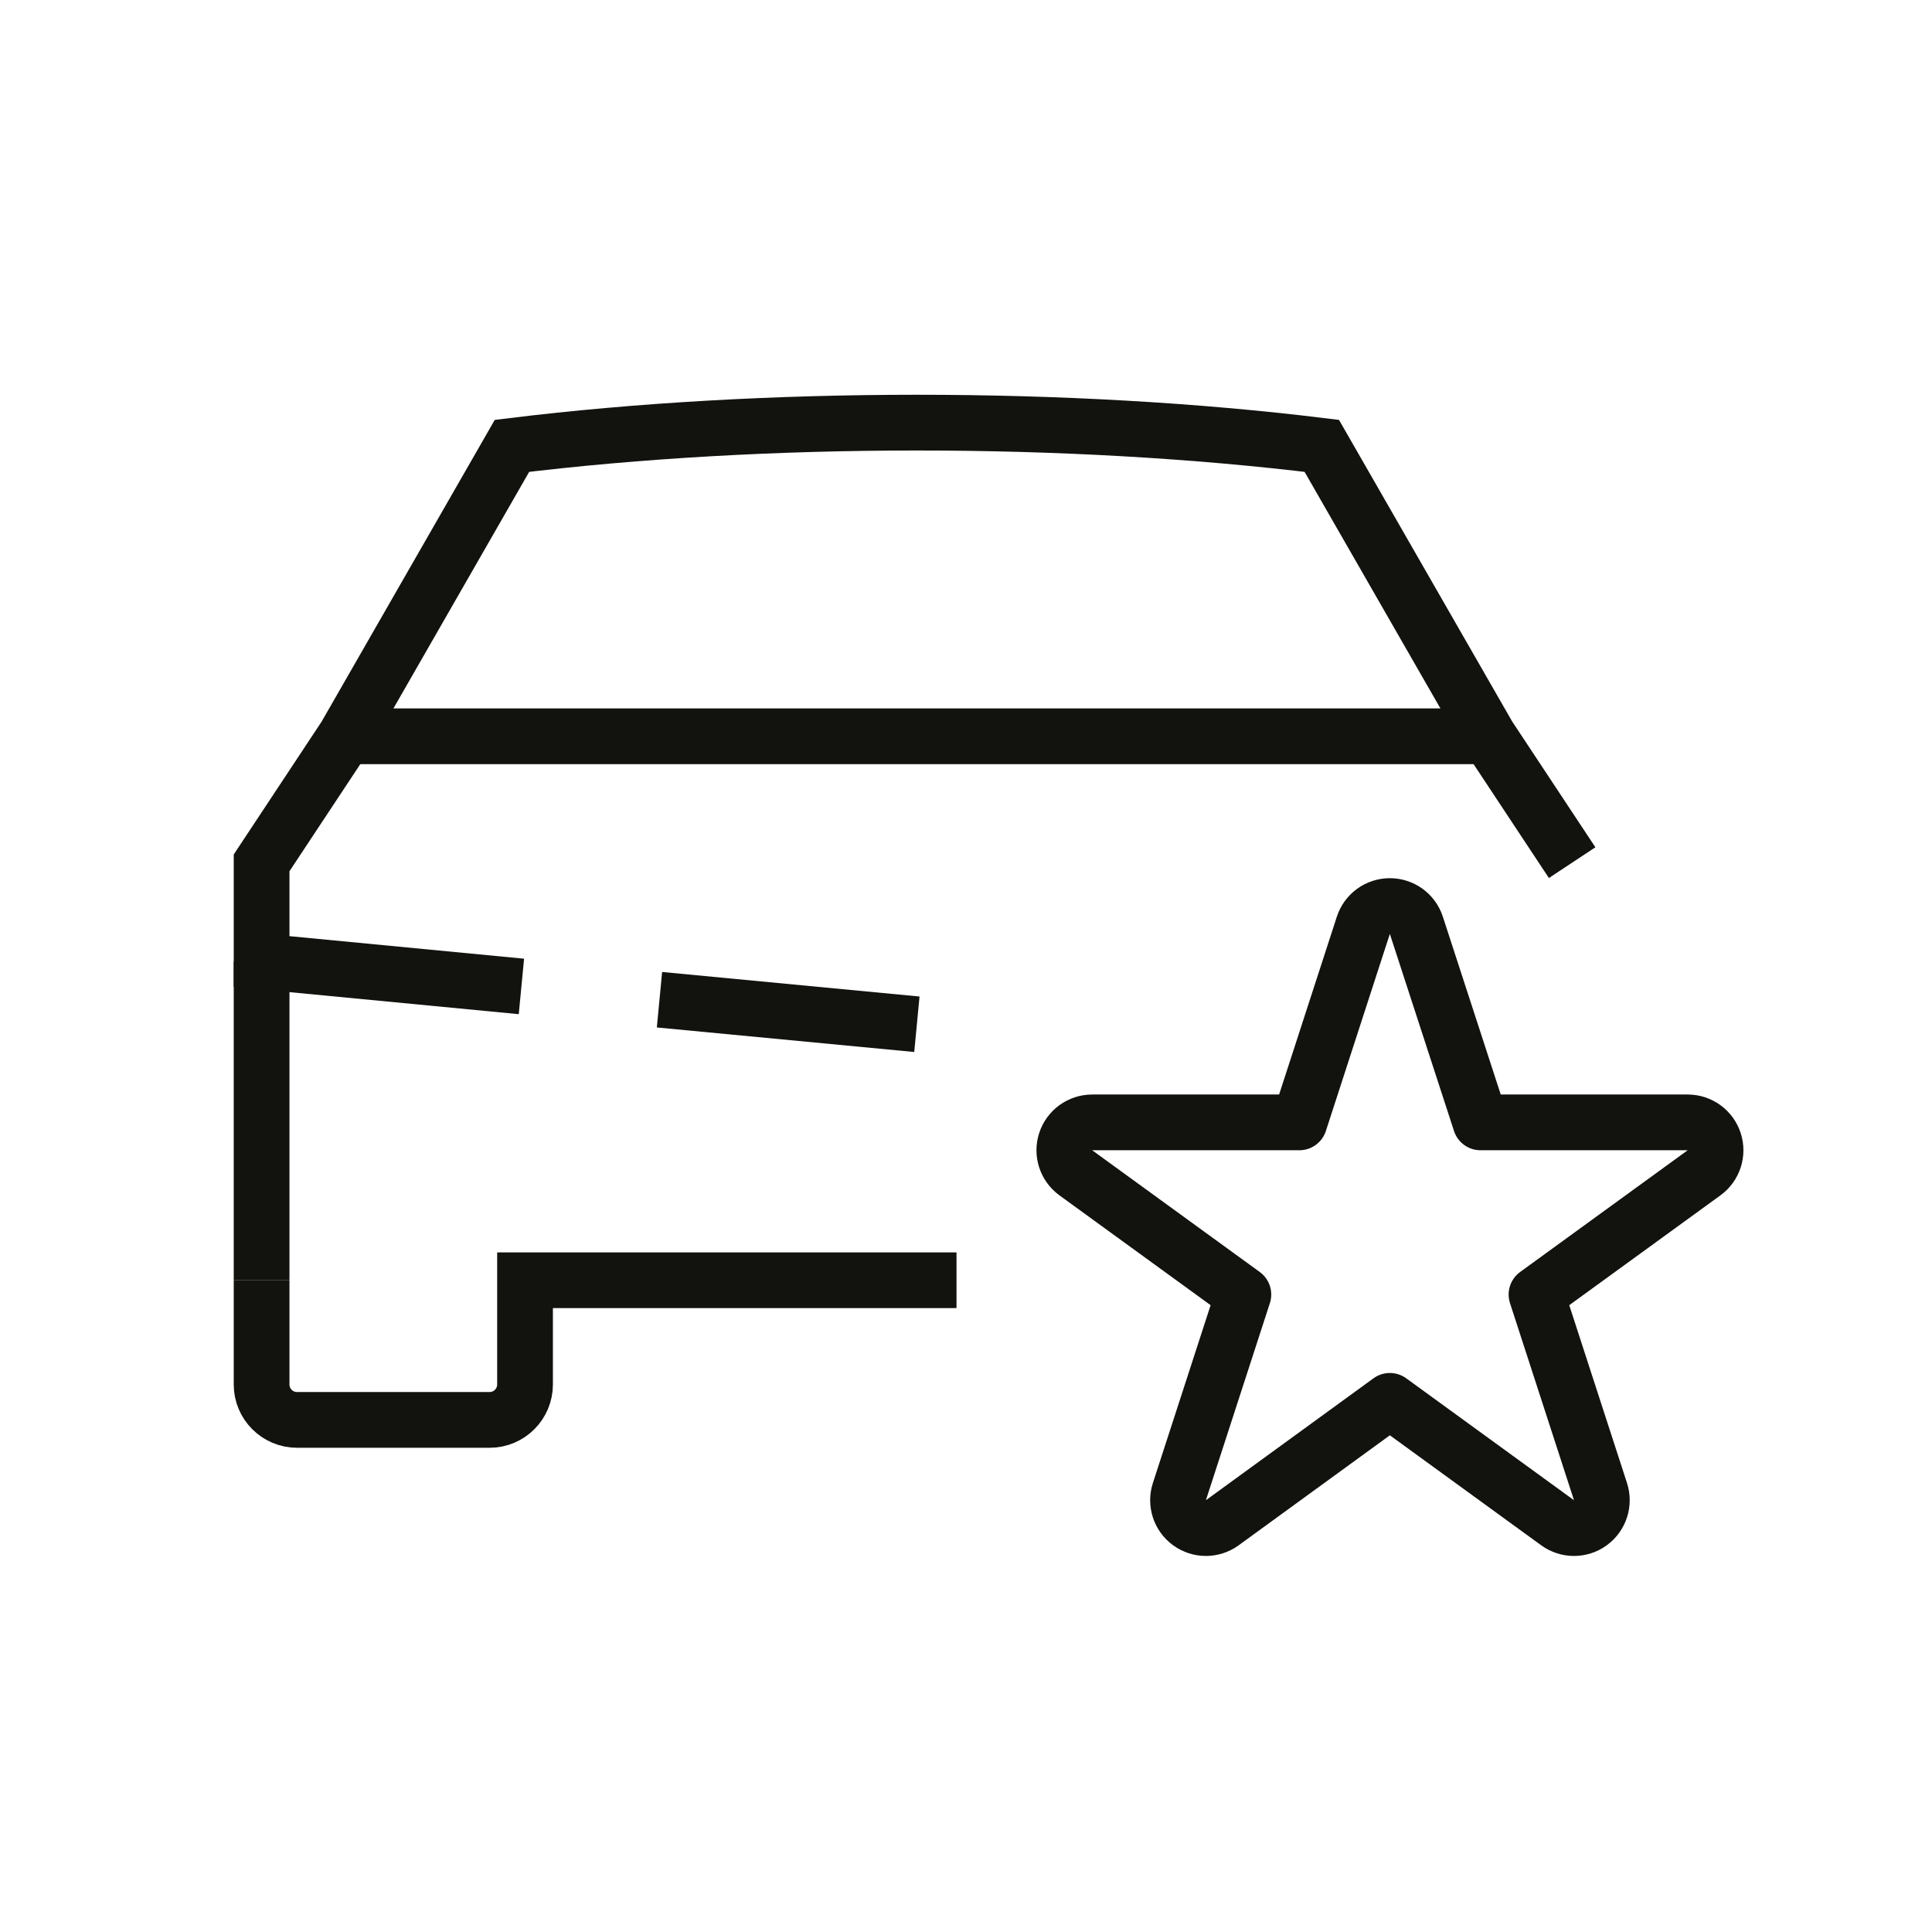
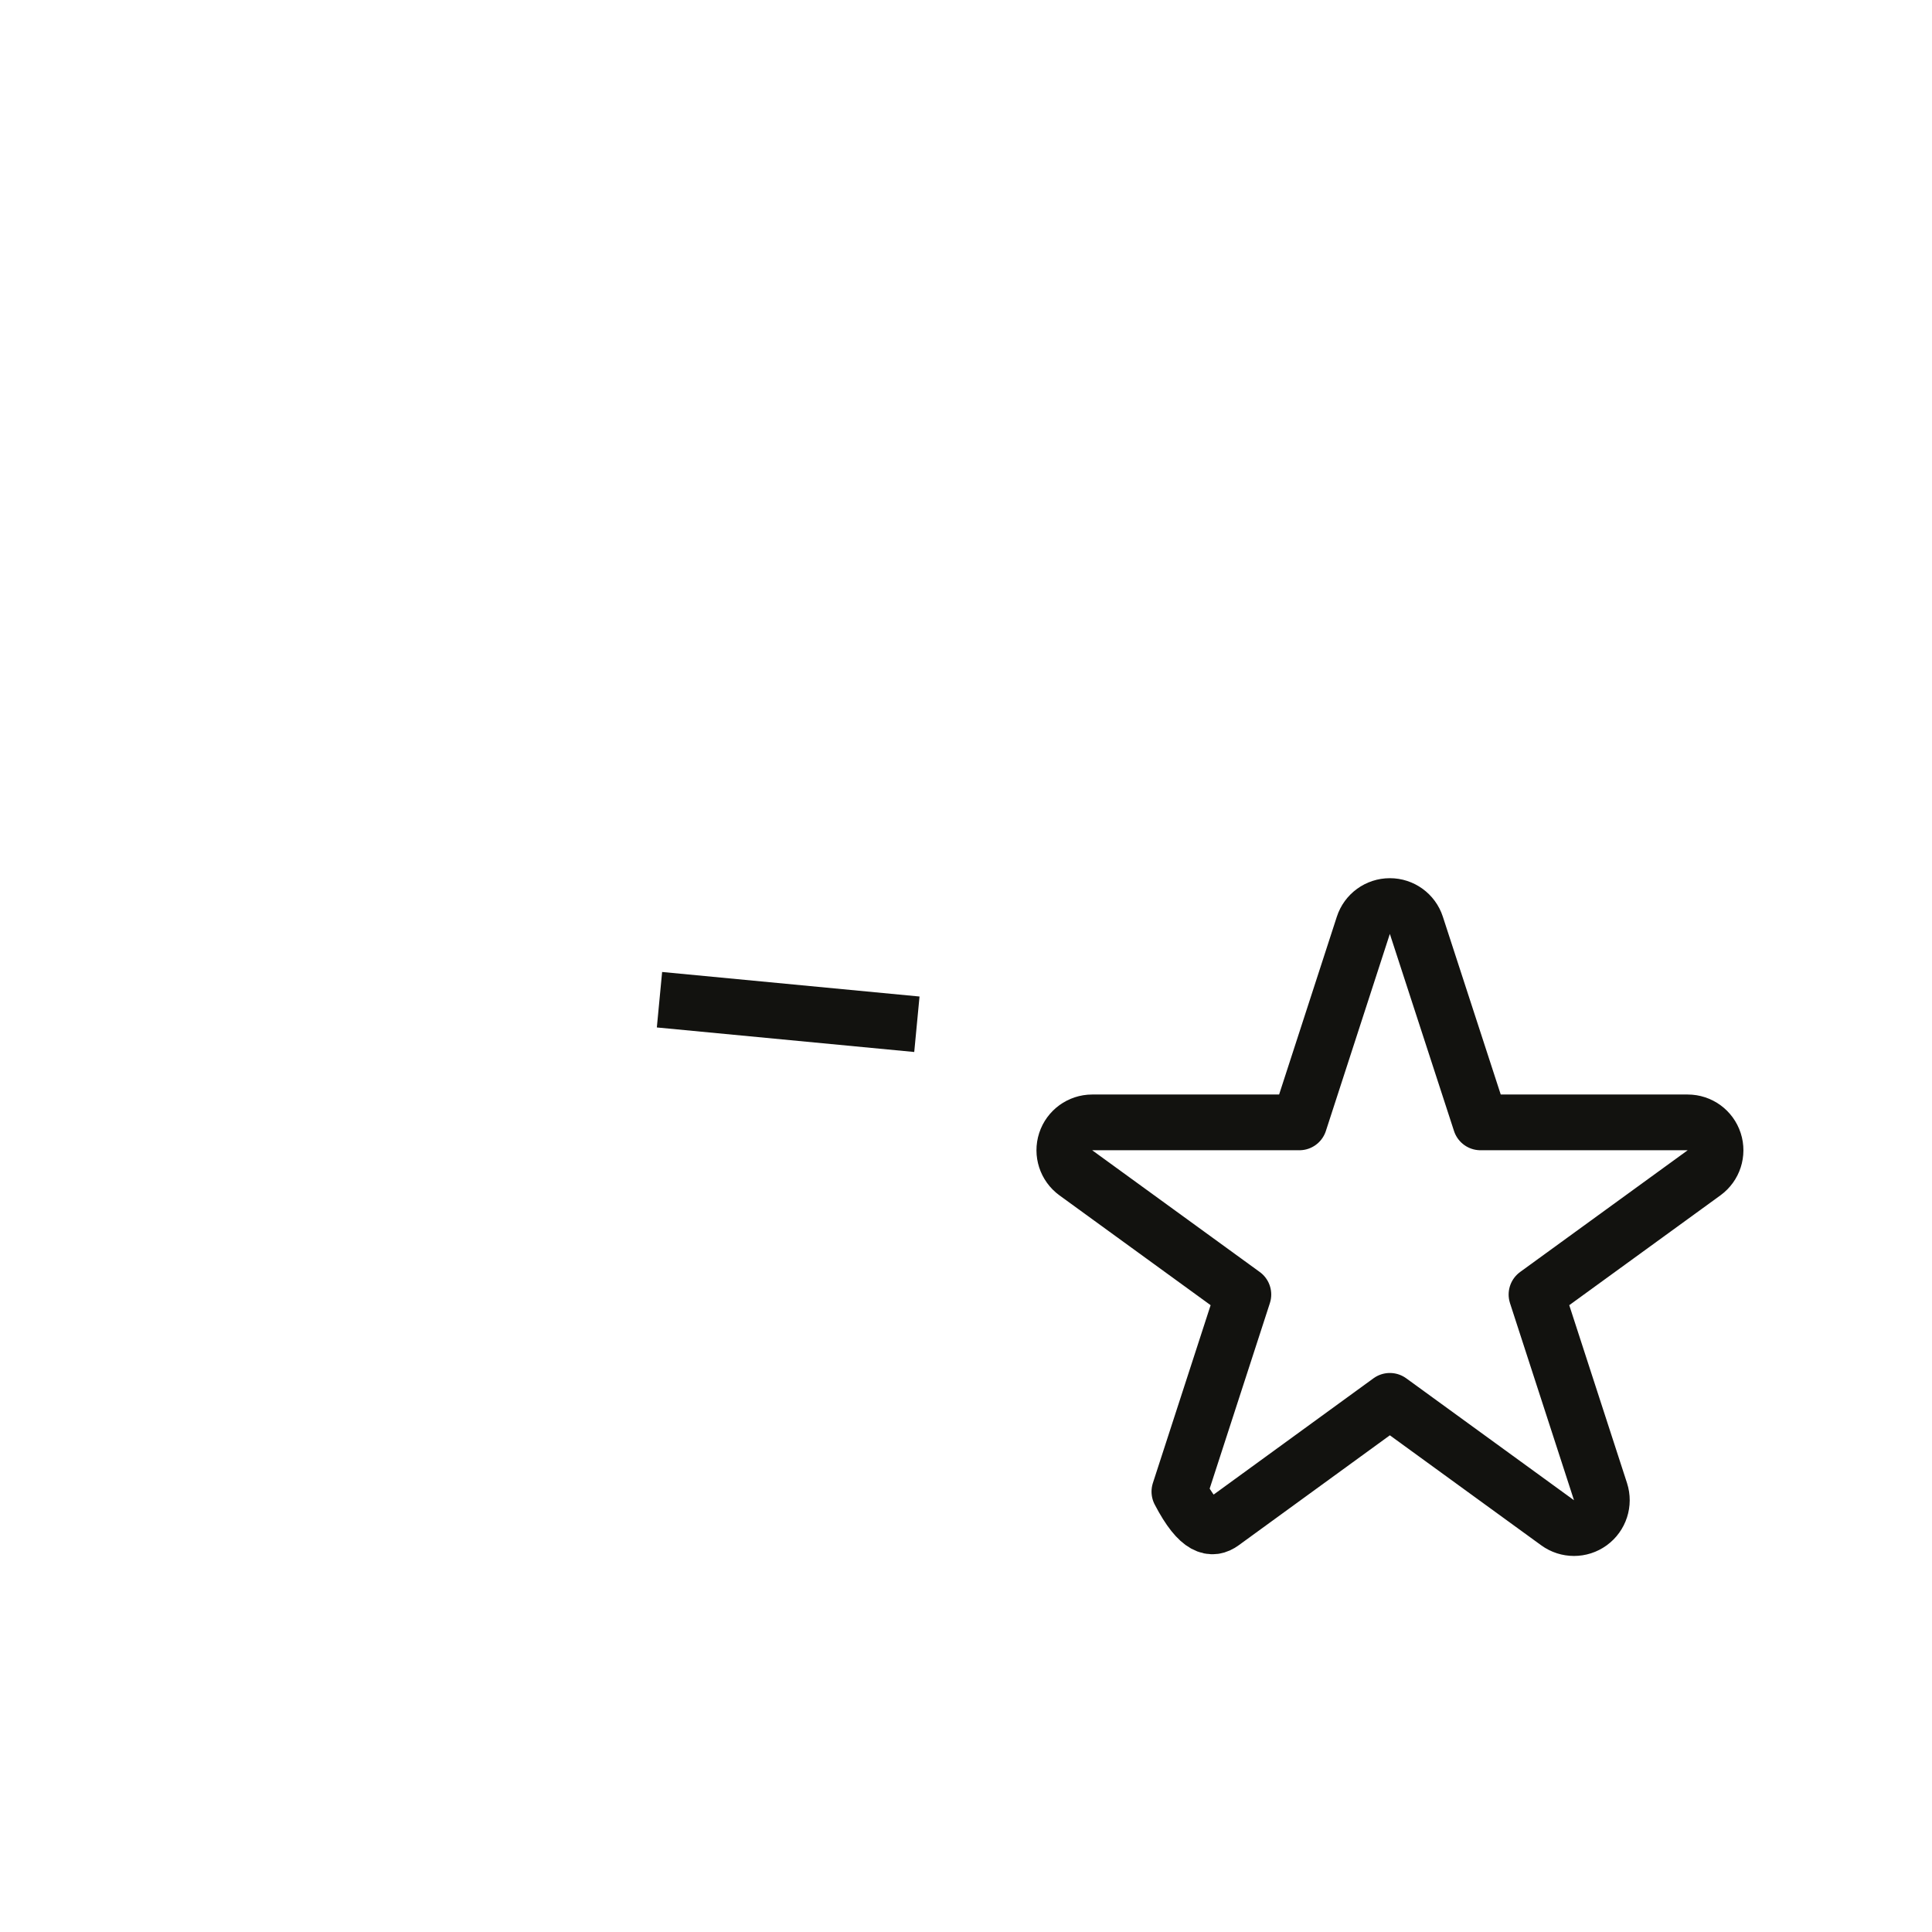
<svg xmlns="http://www.w3.org/2000/svg" width="104" height="104" viewBox="0 0 104 104" fill="none">
-   <path d="M14.082 68.916V51.756" stroke="#12120F" stroke-width="3" stroke-miterlimit="10" />
-   <path d="M14.082 68.916V74.528C14.082 75.579 14.938 76.434 15.989 76.434H26.356C27.407 76.434 28.263 75.579 28.263 74.528V68.916H51.489" stroke="#12120F" stroke-width="3" stroke-miterlimit="10" />
  <path d="M49.356 55.136L35.5 53.815" stroke="#12120F" stroke-width="3" stroke-miterlimit="10" />
-   <path d="M28.068 53.1L14.082 51.756V46.448L18.589 39.634L27.559 24.001C41.165 22.333 57.545 22.333 71.152 24.001L80.122 39.623L84.629 46.437" stroke="#12120F" stroke-width="3" stroke-miterlimit="10" />
-   <path d="M18.59 39.634H80.123" stroke="#12120F" stroke-width="3" stroke-miterlimit="10" />
-   <path d="M76.242 49.808C76.041 49.19 75.465 48.772 74.815 48.773C74.165 48.773 73.589 49.191 73.389 49.809L69.945 60.418H58.793C58.143 60.418 57.567 60.837 57.366 61.455C57.166 62.073 57.386 62.75 57.911 63.132L66.931 69.685L63.487 80.294C63.286 80.912 63.507 81.59 64.033 81.971C64.559 82.353 65.271 82.353 65.796 81.97L74.816 75.408L83.846 81.971C84.372 82.353 85.084 82.353 85.609 81.971C86.135 81.589 86.355 80.912 86.155 80.294L82.71 69.685L91.73 63.132C92.256 62.75 92.476 62.073 92.275 61.455C92.075 60.837 91.499 60.418 90.849 60.418H79.696L76.242 49.808Z" stroke="#12120F" stroke-width="3" stroke-linecap="round" stroke-linejoin="round" />
+   <path d="M76.242 49.808C76.041 49.19 75.465 48.772 74.815 48.773C74.165 48.773 73.589 49.191 73.389 49.809L69.945 60.418H58.793C58.143 60.418 57.567 60.837 57.366 61.455C57.166 62.073 57.386 62.75 57.911 63.132L66.931 69.685L63.487 80.294C64.559 82.353 65.271 82.353 65.796 81.97L74.816 75.408L83.846 81.971C84.372 82.353 85.084 82.353 85.609 81.971C86.135 81.589 86.355 80.912 86.155 80.294L82.71 69.685L91.73 63.132C92.256 62.75 92.476 62.073 92.275 61.455C92.075 60.837 91.499 60.418 90.849 60.418H79.696L76.242 49.808Z" stroke="#12120F" stroke-width="3" stroke-linecap="round" stroke-linejoin="round" />
</svg>